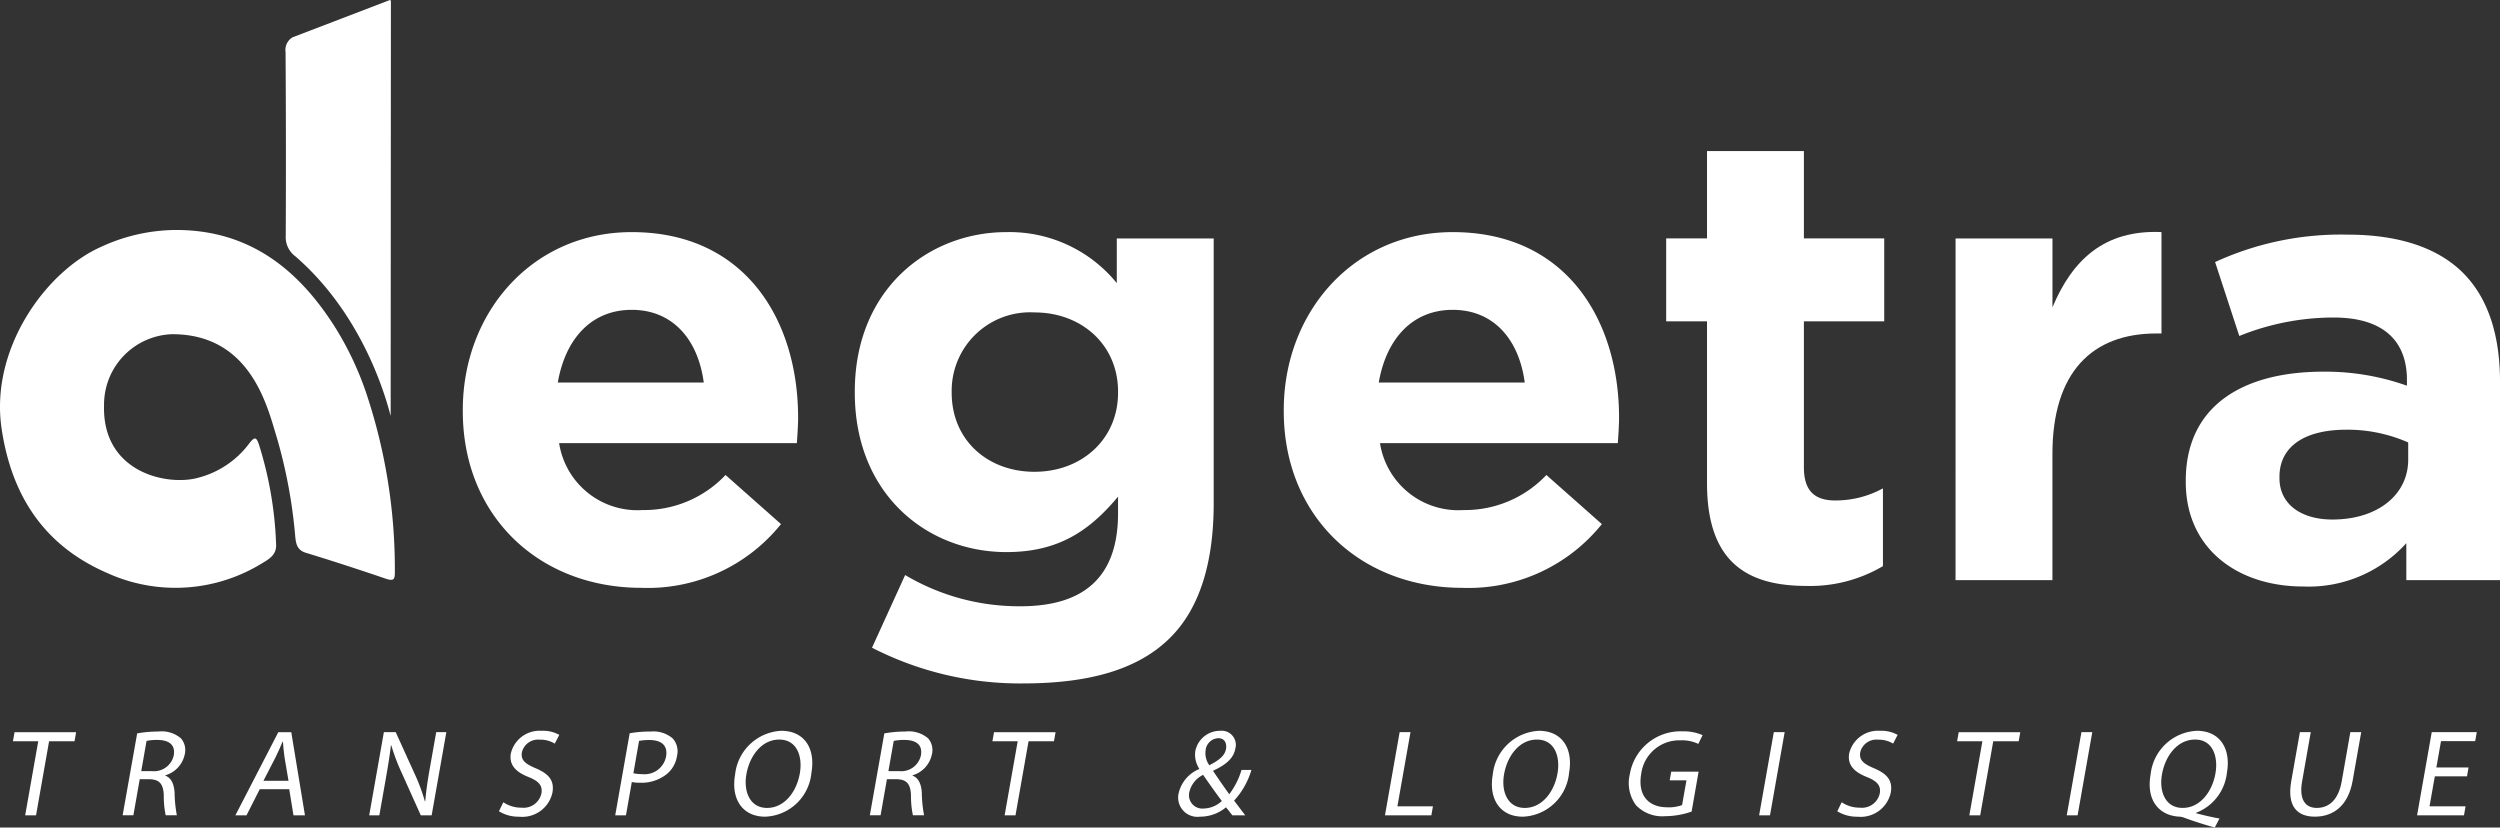
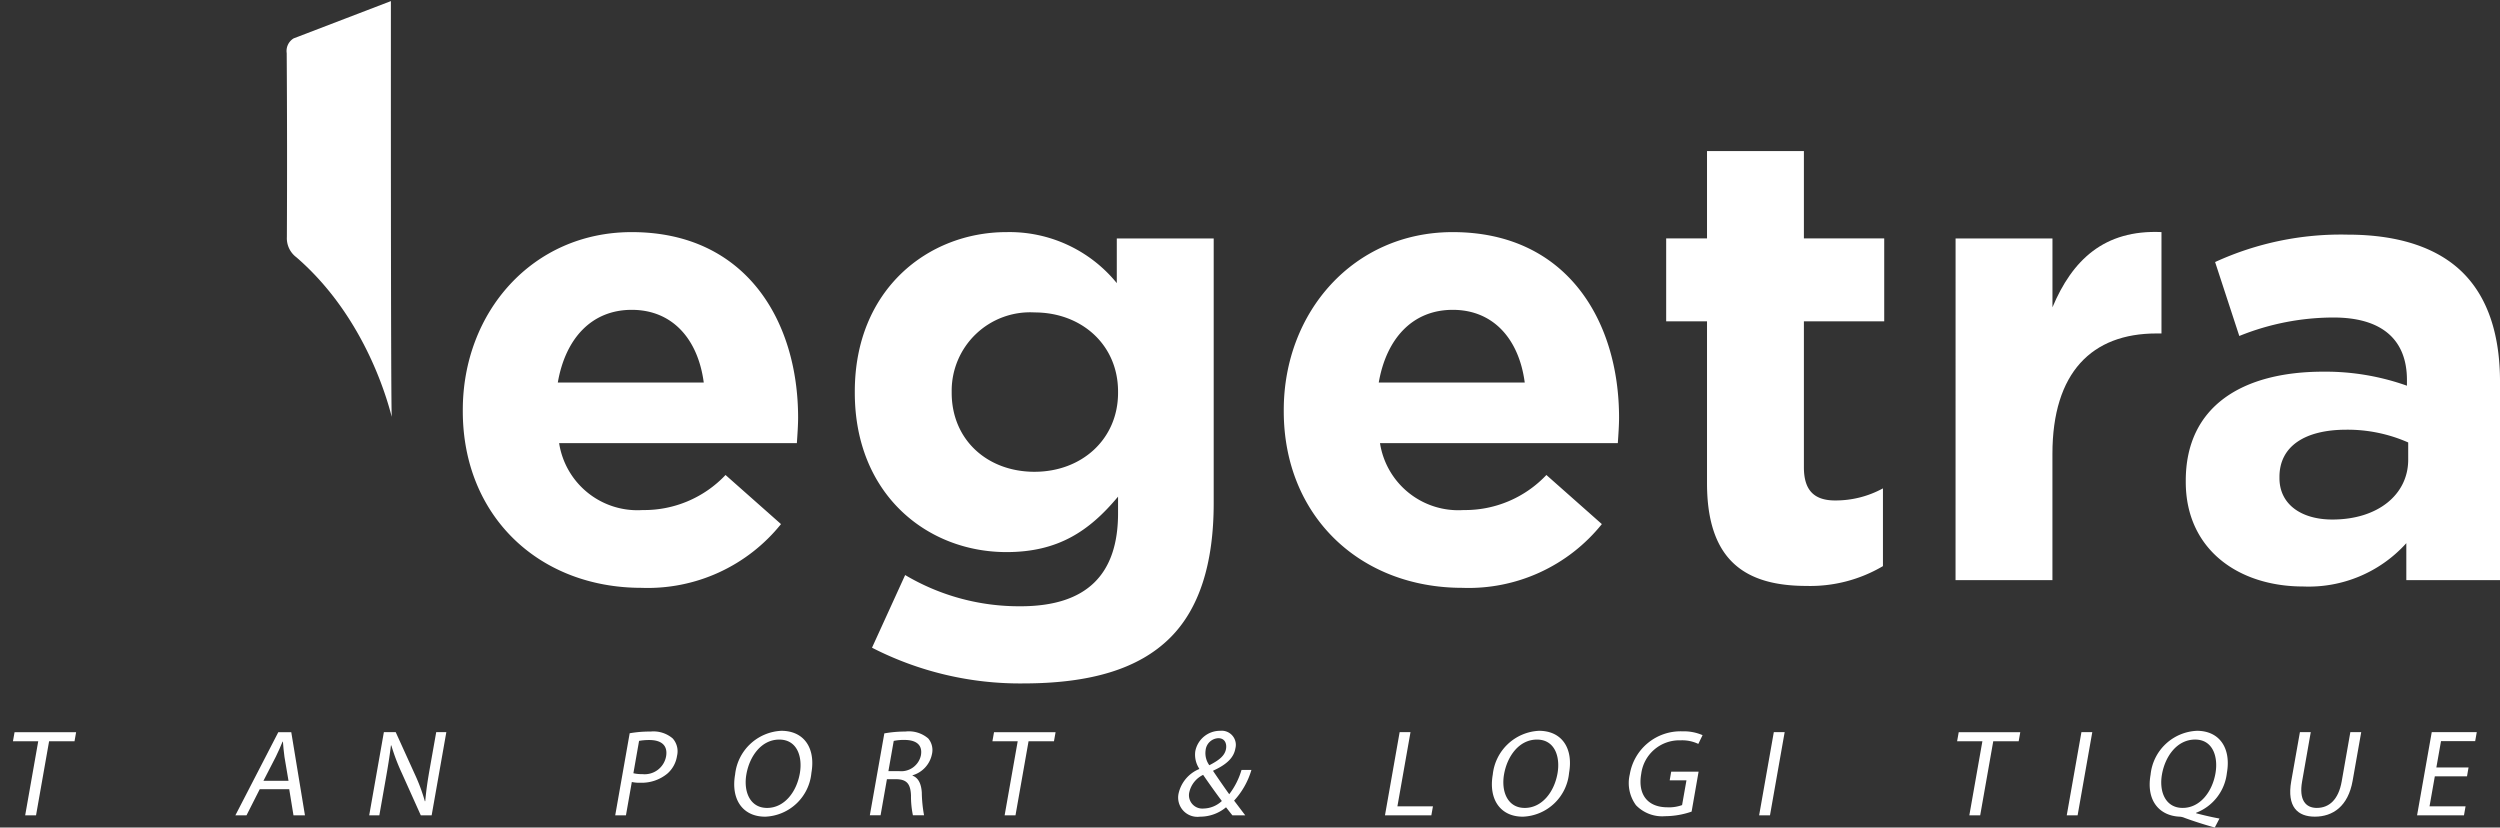
<svg xmlns="http://www.w3.org/2000/svg" width="202" height="66.864" viewBox="0 0 202 66.864">
  <rect x="0" y="0" width="202" height="66.864" fill="#333333" stroke="none" />
  <g transform="translate(-169.408 -467.955)">
    <g transform="translate(206.802 480.167)">
      <path d="M213.714,504.646v-.1c0-7.881,5.614-14.37,13.649-14.37,9.22,0,13.444,7.16,13.444,14.988,0,.618-.052,1.34-.1,2.062h-19.21a6.4,6.4,0,0,0,6.747,5.407,9.049,9.049,0,0,0,6.7-2.833l4.481,3.968a13.813,13.813,0,0,1-11.28,5.15C219.843,518.914,213.714,513.094,213.714,504.646Zm19.469-2.318c-.463-3.5-2.524-5.872-5.82-5.872-3.244,0-5.356,2.318-5.972,5.872Z" transform="translate(-213.714 -483.633)" fill="#fff" />
      <path d="M252.633,523.755l2.678-5.871a18.022,18.022,0,0,0,9.324,2.523c5.356,0,7.879-2.575,7.879-7.52v-1.339c-2.318,2.782-4.841,4.482-9.013,4.482-6.437,0-12.258-4.688-12.258-12.876v-.1c0-8.242,5.923-12.878,12.258-12.878a11.177,11.177,0,0,1,8.911,4.121v-3.606h7.83v21.374c0,4.946-1.187,8.55-3.5,10.868-2.575,2.577-6.541,3.709-11.9,3.709A26.183,26.183,0,0,1,252.633,523.755Zm19.881-20.6v-.1c0-3.761-2.935-6.39-6.749-6.39a6.337,6.337,0,0,0-6.694,6.39v.1c0,3.81,2.884,6.386,6.694,6.386S272.514,506.913,272.514,503.154Z" transform="translate(-219.569 -483.633)" fill="#fff" />
      <path d="M292.31,504.646v-.1c0-7.881,5.616-14.37,13.651-14.37,9.218,0,13.441,7.16,13.441,14.988,0,.618-.051,1.34-.1,2.062H300.086a6.4,6.4,0,0,0,6.749,5.407,9.041,9.041,0,0,0,6.695-2.833l4.482,3.968a13.815,13.815,0,0,1-11.281,5.15C298.44,518.914,292.31,513.094,292.31,504.646Zm19.471-2.318c-.465-3.5-2.523-5.872-5.819-5.872-3.247,0-5.358,2.318-5.977,5.872Z" transform="translate(-225.976 -483.633)" fill="#fff" />
      <path d="M332.221,509.258V496.175h-3.3v-6.7h3.3v-7.056h7.828v7.056h6.49v6.7h-6.49v11.794c0,1.8.771,2.68,2.523,2.68a7.966,7.966,0,0,0,3.864-.977v6.283a11.559,11.559,0,0,1-6.181,1.6C335.464,517.55,332.221,515.644,332.221,509.258Z" transform="translate(-231.688 -482.424)" fill="#fff" />
      <path d="M356.628,490.686h7.828v5.563c1.6-3.812,4.173-6.283,8.808-6.078v8.192h-.411c-5.2,0-8.4,3.14-8.4,9.732v10.2h-7.828Z" transform="translate(-236.011 -483.631)" fill="#fff" />
      <path d="M378.665,510.4v-.1c0-6.027,4.583-8.81,11.124-8.81a19.641,19.641,0,0,1,6.747,1.134v-.464c0-3.243-2.008-5.046-5.921-5.046a20.323,20.323,0,0,0-7.625,1.493l-1.955-5.975a24.355,24.355,0,0,1,10.711-2.214c4.274,0,7.365,1.133,9.323,3.091,2.059,2.059,2.987,5.1,2.987,8.808v16.017h-7.57v-2.987a10.62,10.62,0,0,1-8.344,3.5C382.937,518.848,378.665,515.862,378.665,510.4Zm17.973-1.8v-1.39a12.121,12.121,0,0,0-4.995-1.031c-3.35,0-5.408,1.339-5.408,3.811v.1c0,2.112,1.752,3.347,4.276,3.347C394.168,513.44,396.638,511.433,396.638,508.6Z" transform="translate(-239.449 -483.671)" fill="#fff" />
    </g>
-     <path d="M199.034,503.254a25.337,25.337,0,0,0-2.644-5.57c-2.947-4.588-6.844-7.642-12.564-7.711a14.541,14.541,0,0,0-6.223,1.35c-4.5,1.981-9,8.247-8.072,14.652.8,5.481,3.456,9.5,8.507,11.7a13.335,13.335,0,0,0,12.6-.806c.557-.327,1.124-.692,1.079-1.484a30.141,30.141,0,0,0-1.4-8.116c-.213-.623-.373-.546-.745-.082a7.5,7.5,0,0,1-4.487,2.885c-2.623.511-7.426-.742-7.27-5.939a5.693,5.693,0,0,1,5.51-5.74c6.407,0,7.712,5.98,8.447,8.339a40.826,40.826,0,0,1,1.489,7.982c.059.583.133,1.122.867,1.344,2.168.659,4.324,1.366,6.468,2.095.668.228.721.008.716-.588A44.839,44.839,0,0,0,199.034,503.254Z" transform="translate(0 -3.435)" fill="#fff" fill-rule="evenodd" />
-     <path d="M205.258,468.044c-.019-.062-.048-.1-.092-.084l-7.857,3.011a1.188,1.188,0,0,0-.562,1.193q.049,7.429.014,14.855a1.917,1.917,0,0,0,.765,1.638c6.017,5.2,7.627,12.729,7.713,12.894C205.24,501.427,205.258,468.044,205.258,468.044Z" transform="translate(-4.265)" fill="#fff" />
+     <path d="M205.258,468.044l-7.857,3.011a1.188,1.188,0,0,0-.562,1.193q.049,7.429.014,14.855a1.917,1.917,0,0,0,.765,1.638c6.017,5.2,7.627,12.729,7.713,12.894C205.24,501.427,205.258,468.044,205.258,468.044Z" transform="translate(-4.265)" fill="#fff" />
    <g transform="translate(170.454 527.004)">
      <path d="M172.69,538.786h-2.043l.131-.737h4.974l-.13.737h-2.054l-1.055,5.982h-.877Z" transform="translate(-170.647 -537.939)" fill="#fff" />
-       <path d="M182.323,538.139a9.505,9.505,0,0,1,1.691-.149,2.4,2.4,0,0,1,1.855.558,1.449,1.449,0,0,1,.3,1.276,2.235,2.235,0,0,1-1.567,1.7l-.005.03c.478.18.7.658.749,1.355a10.975,10.975,0,0,0,.182,1.845h-.9a7.446,7.446,0,0,1-.154-1.606c-.036-.926-.344-1.275-1.126-1.306h-.818l-.513,2.912h-.868Zm.329,3.051h.887a1.627,1.627,0,0,0,1.74-1.275c.153-.868-.408-1.247-1.326-1.247a3.864,3.864,0,0,0-.872.079Z" transform="translate(-172.286 -537.93)" fill="#fff" />
      <path d="M193.911,542.655l-1.07,2.113h-.9l3.469-6.719h1.047l1.106,6.719h-.927l-.344-2.113Zm2.323-.679-.327-1.934c-.063-.438-.092-.837-.123-1.225h-.03c-.16.388-.342.808-.544,1.215l-1,1.945Z" transform="translate(-173.969 -537.939)" fill="#fff" />
      <path d="M204.754,544.768l1.185-6.719h.957l1.544,3.4a14.809,14.809,0,0,1,.811,2.183l.032-.011c.078-.9.2-1.714.385-2.751l.5-2.821h.818l-1.186,6.719h-.878l-1.531-3.409a15.989,15.989,0,0,1-.85-2.243l-.033.009c-.1.847-.231,1.655-.429,2.771l-.506,2.872Z" transform="translate(-175.968 -537.939)" fill="#fff" />
-       <path d="M217.53,543.691a2.559,2.559,0,0,0,1.469.438,1.474,1.474,0,0,0,1.607-1.147c.109-.618-.186-.986-1.032-1.325-1.025-.4-1.6-.977-1.437-1.914a2.388,2.388,0,0,1,2.495-1.824,2.663,2.663,0,0,1,1.418.329l-.365.707a2.18,2.18,0,0,0-1.209-.318,1.338,1.338,0,0,0-1.443,1.006c-.111.628.243.937,1.106,1.3,1.057.448,1.531.987,1.357,1.973a2.492,2.492,0,0,1-2.686,1.944,3.036,3.036,0,0,1-1.636-.439Z" transform="translate(-177.906 -537.919)" fill="#fff" />
      <path d="M229.475,538.128a9.415,9.415,0,0,1,1.69-.138,2.386,2.386,0,0,1,1.787.558,1.557,1.557,0,0,1,.349,1.405,2.358,2.358,0,0,1-.782,1.436,3.266,3.266,0,0,1-2.183.738,2.854,2.854,0,0,1-.688-.061l-.474,2.692h-.867Zm.3,3.23a2.765,2.765,0,0,0,.706.071A1.761,1.761,0,0,0,232.416,540c.157-.9-.395-1.325-1.352-1.325a4.63,4.63,0,0,0-.83.069Z" transform="translate(-179.643 -537.93)" fill="#fff" />
      <path d="M242.191,544.857c-1.784,0-2.778-1.375-2.42-3.409a3.947,3.947,0,0,1,3.733-3.529c1.844,0,2.782,1.405,2.431,3.4a3.9,3.9,0,0,1-3.734,3.539Zm.165-.707c1.376,0,2.376-1.266,2.644-2.791.236-1.337-.214-2.731-1.66-2.731s-2.4,1.345-2.657,2.8c-.25,1.416.3,2.722,1.663,2.722Z" transform="translate(-181.42 -537.919)" fill="#fff" />
      <path d="M253.854,538.139a9.505,9.505,0,0,1,1.691-.149,2.4,2.4,0,0,1,1.855.558,1.447,1.447,0,0,1,.3,1.276,2.235,2.235,0,0,1-1.567,1.7l0,.03c.477.18.7.658.748,1.355a11.07,11.07,0,0,0,.182,1.845h-.9a7.425,7.425,0,0,1-.155-1.606c-.036-.926-.344-1.275-1.126-1.306h-.818l-.513,2.912h-.868Zm.329,3.051h.888a1.627,1.627,0,0,0,1.739-1.275c.153-.868-.409-1.247-1.326-1.247a3.849,3.849,0,0,0-.871.079Z" transform="translate(-183.446 -537.93)" fill="#fff" />
      <path d="M266.461,538.786h-2.043l.13-.737h4.974l-.131.737h-2.053l-1.055,5.982h-.877Z" transform="translate(-185.277 -537.939)" fill="#fff" />
      <path d="M286.583,544.748c-.156-.19-.3-.38-.514-.649a3.266,3.266,0,0,1-2.1.758,1.558,1.558,0,0,1-1.731-1.884,2.794,2.794,0,0,1,1.662-1.964l.005-.03a2.066,2.066,0,0,1-.32-1.406,2.032,2.032,0,0,1,2.006-1.654,1.143,1.143,0,0,1,1.234,1.425c-.125.708-.632,1.266-1.792,1.794l-.005.031c.45.667.959,1.4,1.3,1.874a5.978,5.978,0,0,0,.993-1.965h.8a6.258,6.258,0,0,1-1.4,2.482c.291.38.574.759.9,1.187Zm-2.335-.549a2.223,2.223,0,0,0,1.483-.608c-.324-.429-.925-1.257-1.512-2.112a2.056,2.056,0,0,0-1.108,1.366,1.079,1.079,0,0,0,1.127,1.355Zm1.18-5.682a1.081,1.081,0,0,0-1.009.977,1.671,1.671,0,0,0,.3,1.207c.756-.389,1.248-.749,1.349-1.318.072-.409-.076-.867-.625-.867Z" transform="translate(-188.052 -537.919)" fill="#fff" />
      <path d="M303.185,538.049h.877l-1.057,5.991h2.871l-.129.728H302Z" transform="translate(-191.14 -537.939)" fill="#fff" />
      <path d="M314.728,544.857c-1.784,0-2.778-1.375-2.42-3.409a3.947,3.947,0,0,1,3.733-3.529c1.844,0,2.782,1.405,2.431,3.4a3.9,3.9,0,0,1-3.734,3.539Zm.165-.707c1.376,0,2.376-1.266,2.645-2.791.235-1.337-.215-2.731-1.661-2.731s-2.4,1.345-2.657,2.8c-.25,1.416.3,2.722,1.663,2.722Z" transform="translate(-192.737 -537.919)" fill="#fff" />
      <path d="M330.421,544.455a6.644,6.644,0,0,1-2.138.37,2.935,2.935,0,0,1-2.356-.887,3.025,3.025,0,0,1-.5-2.5,4.157,4.157,0,0,1,4.25-3.469,3.794,3.794,0,0,1,1.63.309l-.344.707a3.024,3.024,0,0,0-1.434-.289,3.1,3.1,0,0,0-3.178,2.7c-.3,1.7.539,2.711,2.113,2.711a3.079,3.079,0,0,0,1.187-.179l.354-2h-1.355l.122-.7h2.213Z" transform="translate(-194.785 -537.926)" fill="#fff" />
      <path d="M339.884,538.049l-1.186,6.719h-.877l1.186-6.719Z" transform="translate(-196.729 -537.939)" fill="#fff" />
-       <path d="M345.659,543.691a2.554,2.554,0,0,0,1.468.438,1.474,1.474,0,0,0,1.607-1.147c.109-.618-.186-.986-1.033-1.325-1.025-.4-1.6-.977-1.436-1.914a2.388,2.388,0,0,1,2.495-1.824,2.665,2.665,0,0,1,1.418.329l-.365.707a2.174,2.174,0,0,0-1.209-.318,1.339,1.339,0,0,0-1.444,1.006c-.111.628.244.937,1.107,1.3,1.057.448,1.531.987,1.357,1.973a2.492,2.492,0,0,1-2.686,1.944,3.038,3.038,0,0,1-1.636-.439Z" transform="translate(-197.896 -537.919)" fill="#fff" />
      <path d="M358.817,538.786h-2.043l.131-.737h4.974l-.13.737h-2.054l-1.055,5.982h-.877Z" transform="translate(-199.686 -537.939)" fill="#fff" />
      <path d="M369.333,538.049l-1.185,6.719h-.878l1.186-6.719Z" transform="translate(-201.323 -537.939)" fill="#fff" />
      <path d="M380.47,545.734c-.864-.24-1.7-.509-2.433-.777a1.189,1.189,0,0,0-.392-.1c-1.594-.06-2.743-1.236-2.361-3.4a3.936,3.936,0,0,1,3.744-3.538c1.834,0,2.771,1.415,2.421,3.4a3.91,3.91,0,0,1-2.482,3.221l-.007.04c.637.17,1.337.328,1.889.428Zm-2.591-1.585c1.376,0,2.377-1.266,2.646-2.791.237-1.347-.216-2.731-1.642-2.731-1.465,0-2.422,1.355-2.679,2.81-.252,1.425.3,2.712,1.664,2.712Z" transform="translate(-202.562 -537.919)" fill="#fff" />
      <path d="M390.324,538.049l-.7,3.987c-.264,1.5.292,2.134,1.188,2.134.987,0,1.75-.658,2.011-2.134l.7-3.987h.878l-.693,3.927c-.364,2.064-1.6,2.9-3.054,2.9-1.375,0-2.275-.777-1.906-2.87l.7-3.957Z" transform="translate(-204.661 -537.939)" fill="#fff" />
      <path d="M404.844,541.617h-2.6l-.427,2.422h2.911l-.128.728H400.81l1.185-6.719h3.638l-.128.727h-2.761l-.375,2.124h2.6Z" transform="translate(-206.556 -537.939)" fill="#fff" />
    </g>
  </g>
</svg>